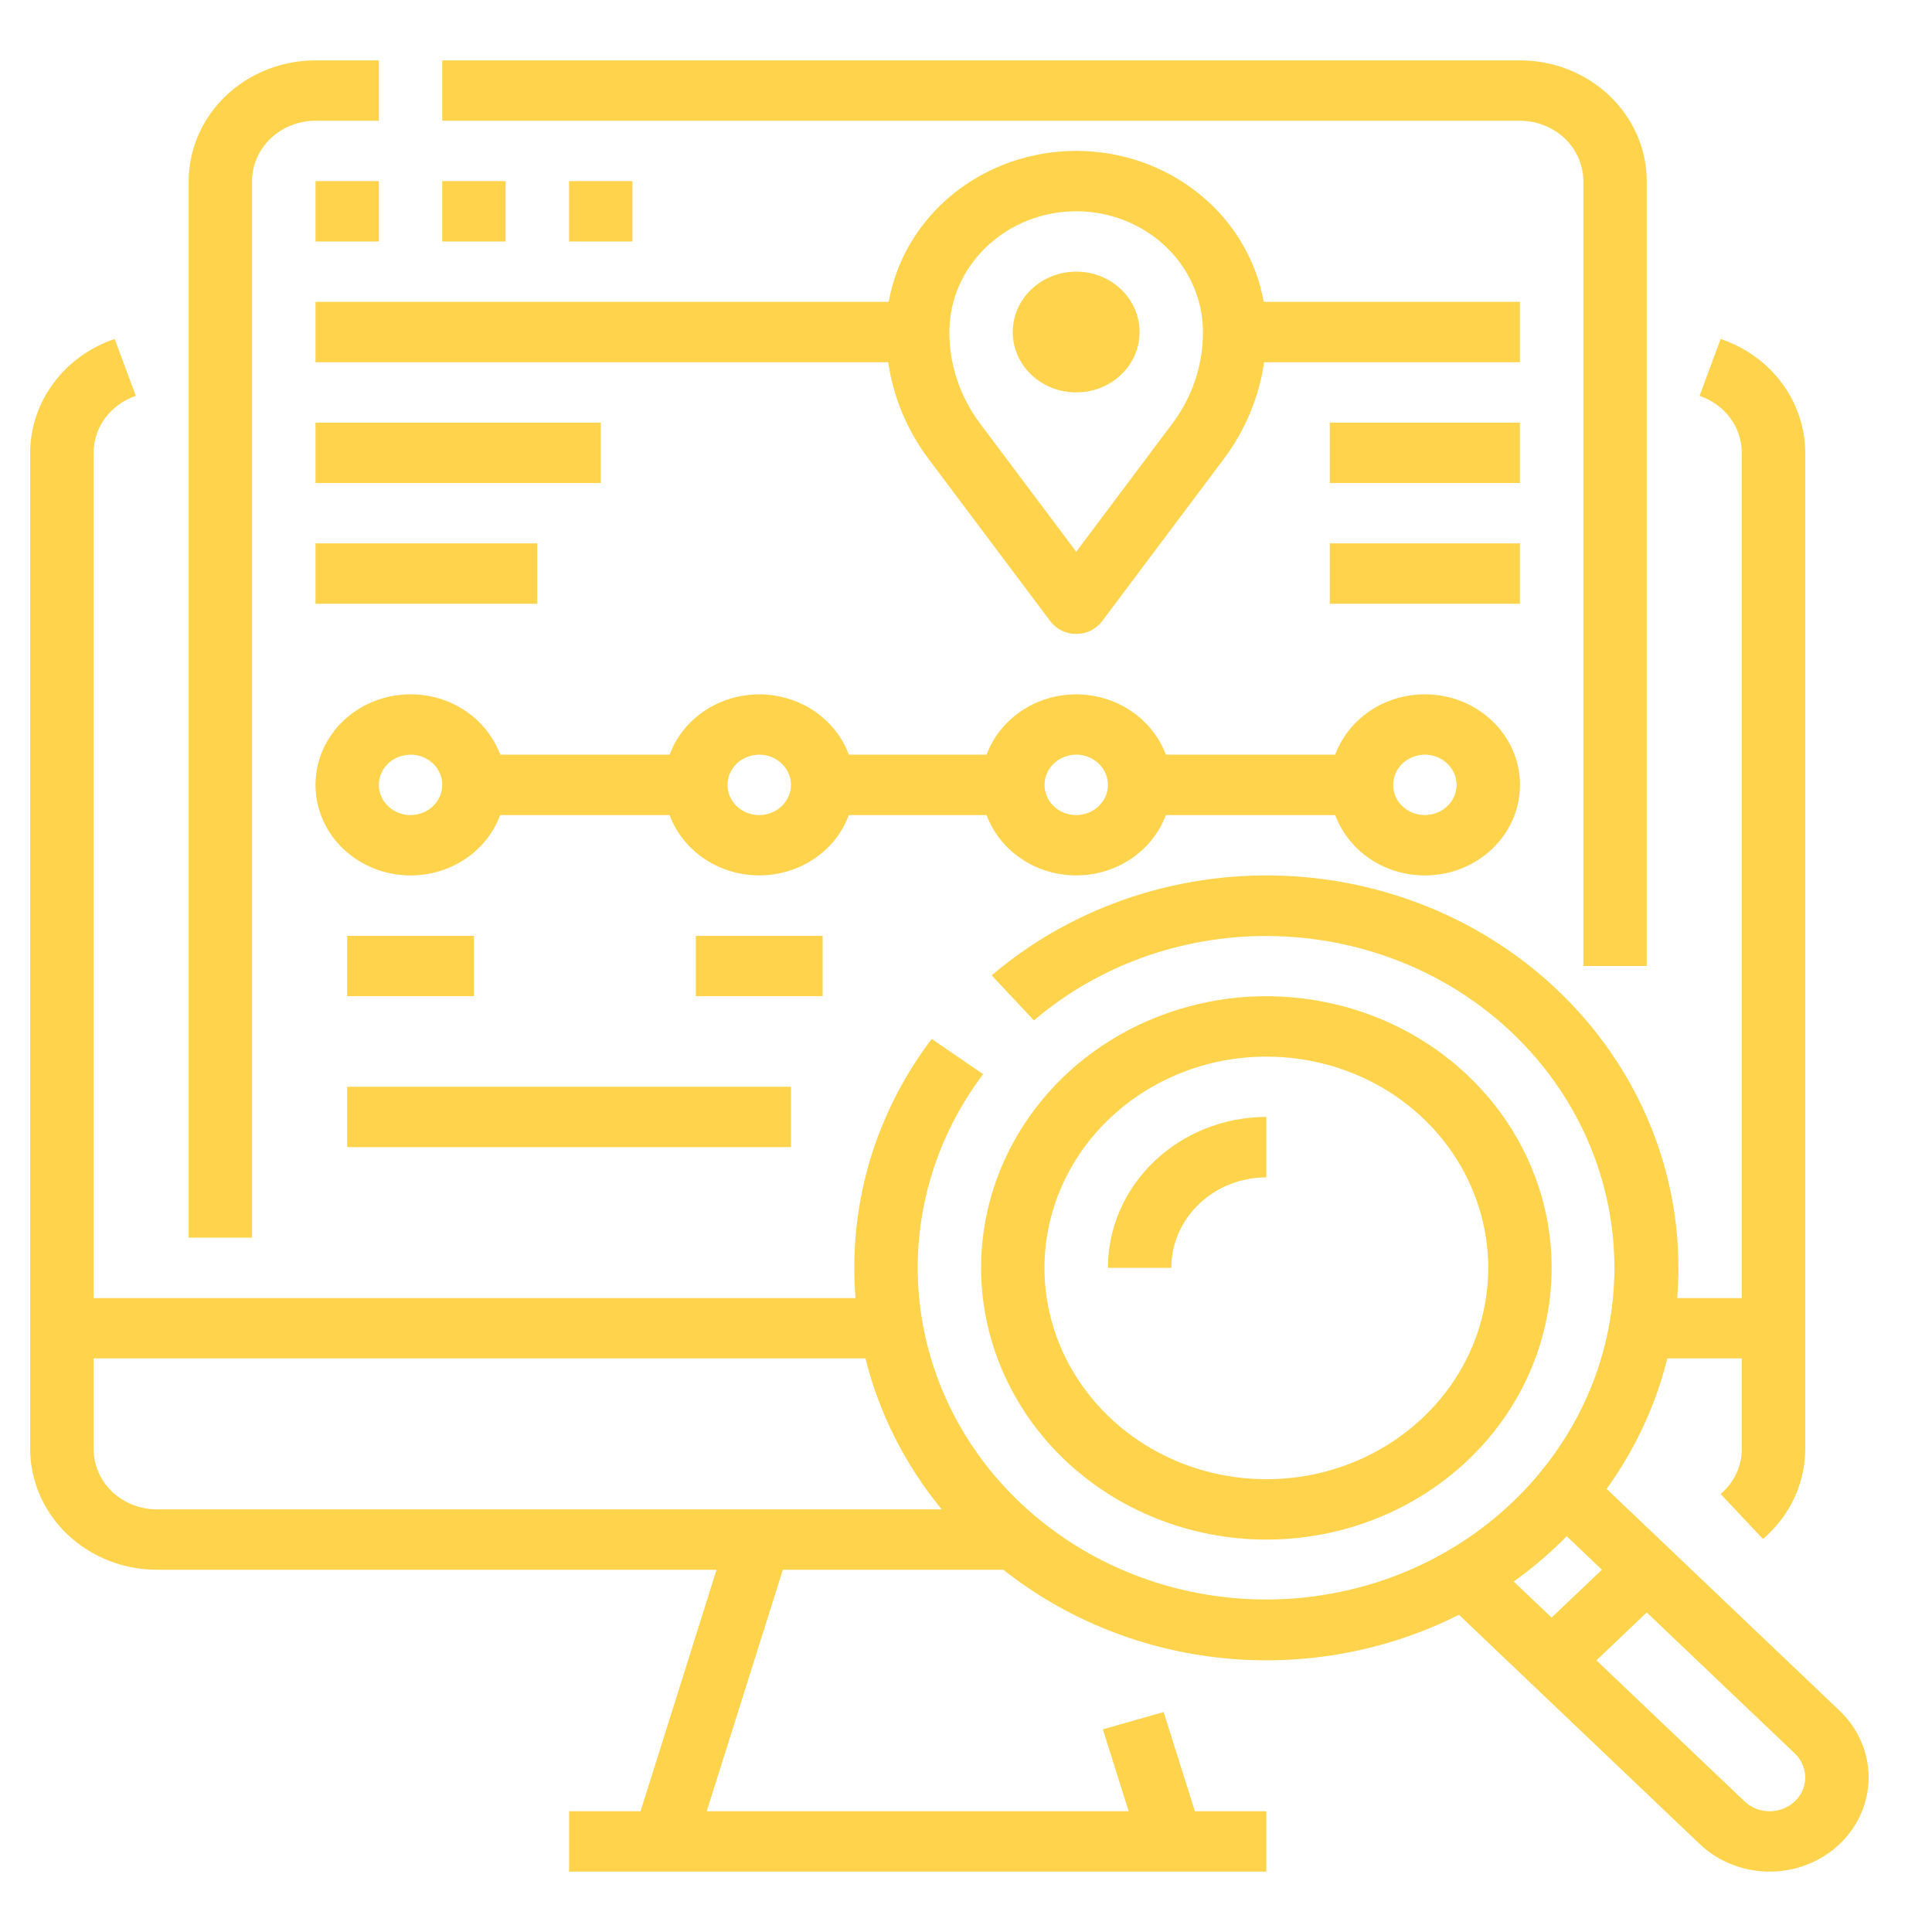
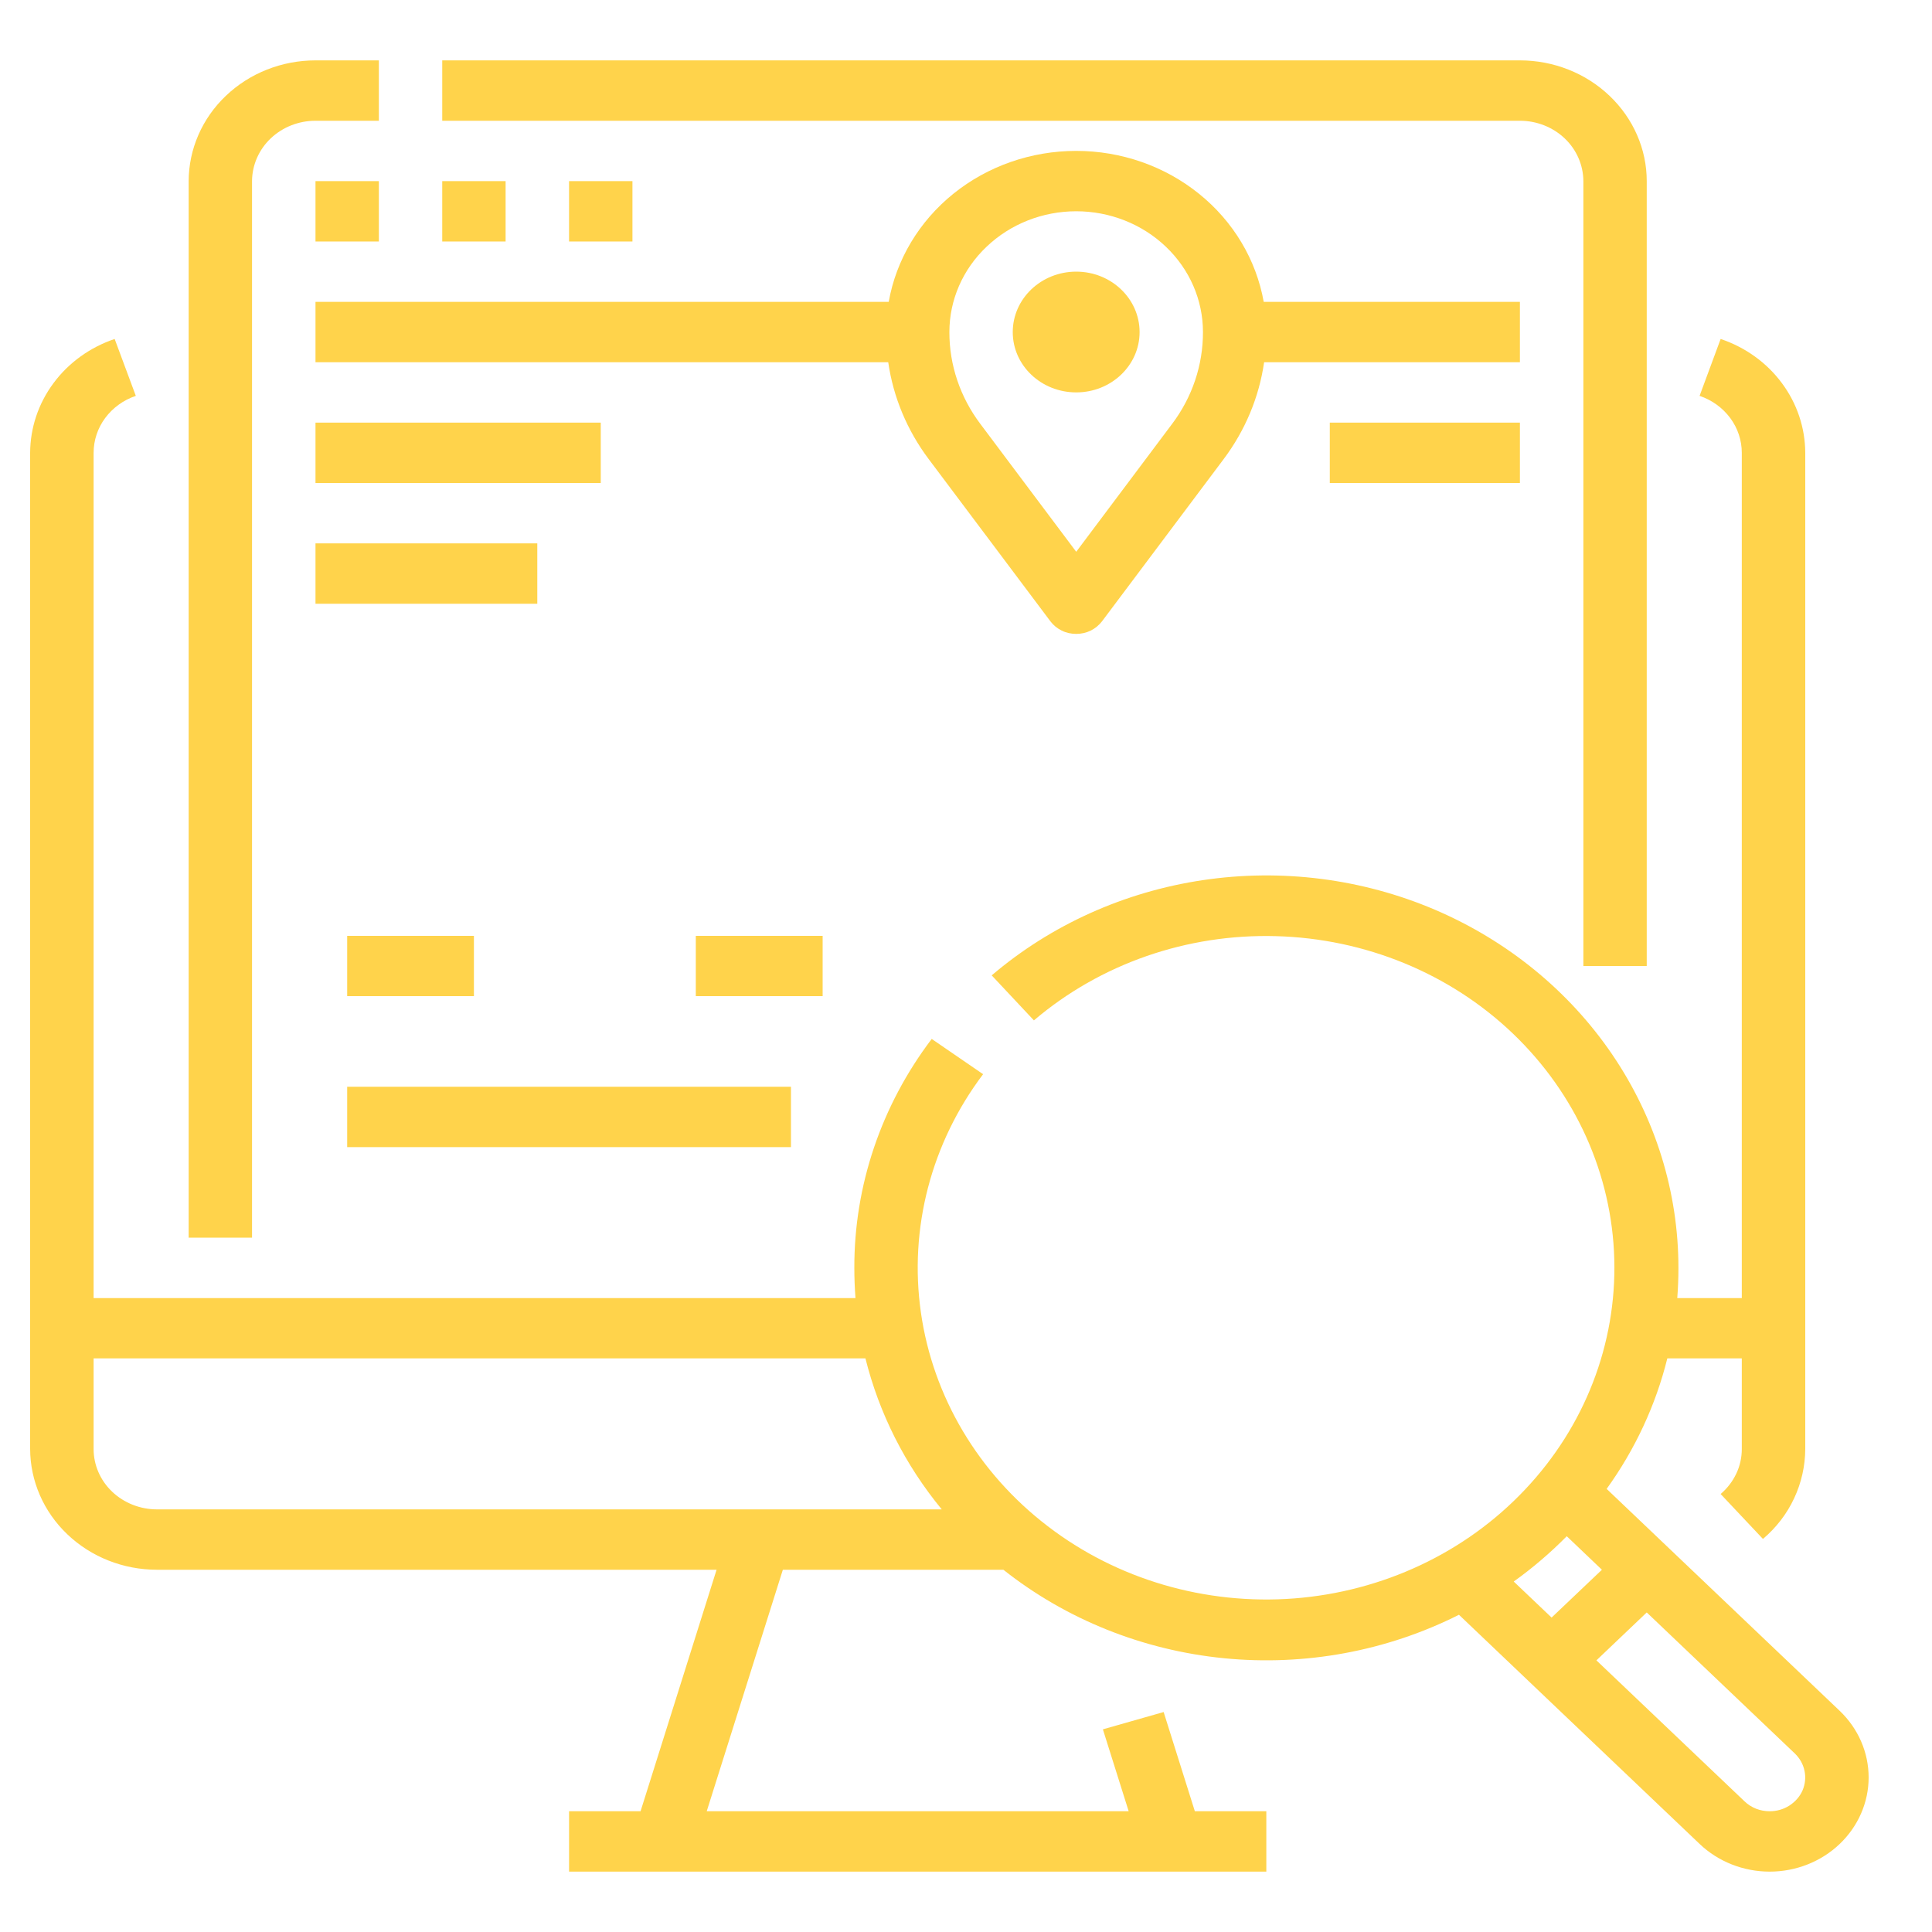
<svg xmlns="http://www.w3.org/2000/svg" width="20" height="20" viewBox="0 0 20 20" fill="none">
  <path d="M16.391 1.875V10H17.047V1.875C17.047 1.544 16.908 1.226 16.662 0.992C16.416 0.757 16.082 0.625 15.734 0.625H4.578V1.25H15.734C15.908 1.25 16.075 1.316 16.198 1.433C16.321 1.55 16.39 1.709 16.391 1.875V1.875Z" fill="#FFD34B" />
  <path d="M2.609 1.875C2.61 1.709 2.679 1.55 2.802 1.433C2.925 1.316 3.092 1.25 3.266 1.25H3.922V0.625H3.266C2.918 0.625 2.584 0.757 2.338 0.992C2.092 1.226 1.954 1.544 1.953 1.875V12.812H2.609V1.875Z" fill="#FFD34B" />
  <path d="M3.266 1.875H3.922V2.5H3.266V1.875Z" fill="#FFD34B" />
  <path d="M4.578 1.875H5.234V2.5H4.578V1.875Z" fill="#FFD34B" />
  <path d="M5.891 1.875H6.547V2.5H5.891V1.875Z" fill="#FFD34B" />
  <path d="M15.734 3.125H13.082C13.004 2.688 12.767 2.291 12.411 2.005C12.056 1.719 11.606 1.562 11.141 1.562C10.675 1.562 10.225 1.719 9.87 2.005C9.515 2.291 9.277 2.688 9.2 3.125H3.266V3.75H9.195C9.247 4.112 9.391 4.456 9.614 4.753L10.874 6.432C10.904 6.472 10.944 6.505 10.991 6.528C11.037 6.551 11.088 6.562 11.141 6.562C11.193 6.562 11.244 6.551 11.291 6.528C11.337 6.505 11.377 6.472 11.408 6.432L12.667 4.753C12.89 4.456 13.034 4.112 13.086 3.75H15.734V3.125ZM12.133 4.389L11.141 5.712L10.149 4.389C9.94 4.112 9.827 3.779 9.828 3.437C9.828 3.106 9.966 2.788 10.213 2.554C10.459 2.319 10.793 2.187 11.141 2.187C11.489 2.187 11.823 2.319 12.069 2.554C12.315 2.788 12.453 3.106 12.453 3.437C12.454 3.779 12.342 4.112 12.133 4.389Z" fill="#FFD34B" />
-   <path d="M8.787 8.438H10.213C10.281 8.62 10.406 8.778 10.573 8.89C10.739 9.002 10.937 9.062 11.141 9.062C11.344 9.062 11.543 9.002 11.709 8.89C11.875 8.778 12.001 8.62 12.069 8.438H13.822C13.9 8.646 14.052 8.822 14.252 8.934C14.453 9.046 14.688 9.086 14.917 9.049C15.146 9.012 15.353 8.898 15.503 8.729C15.653 8.56 15.735 8.346 15.735 8.125C15.735 7.904 15.653 7.69 15.503 7.521C15.353 7.352 15.146 7.238 14.917 7.201C14.688 7.164 14.453 7.204 14.252 7.316C14.052 7.428 13.9 7.604 13.822 7.812H12.069C12.001 7.63 11.875 7.472 11.709 7.36C11.543 7.248 11.344 7.188 11.141 7.188C10.937 7.188 10.739 7.248 10.573 7.36C10.406 7.472 10.281 7.63 10.213 7.812H8.787C8.72 7.63 8.594 7.472 8.428 7.36C8.261 7.248 8.063 7.188 7.86 7.188C7.656 7.188 7.458 7.248 7.291 7.36C7.125 7.472 6.999 7.63 6.932 7.812H5.178C5.101 7.604 4.948 7.428 4.748 7.316C4.548 7.204 4.312 7.164 4.084 7.201C3.855 7.238 3.647 7.352 3.497 7.521C3.348 7.69 3.266 7.904 3.266 8.125C3.266 8.346 3.348 8.56 3.497 8.729C3.647 8.898 3.855 9.012 4.084 9.049C4.312 9.086 4.548 9.046 4.748 8.934C4.948 8.822 5.101 8.646 5.178 8.438H6.932C6.999 8.62 7.125 8.778 7.291 8.89C7.458 9.002 7.656 9.062 7.86 9.062C8.063 9.062 8.261 9.002 8.428 8.89C8.594 8.778 8.72 8.62 8.787 8.438V8.438ZM14.75 7.812C14.815 7.812 14.879 7.831 14.932 7.865C14.986 7.899 15.028 7.948 15.053 8.005C15.078 8.063 15.085 8.125 15.072 8.186C15.059 8.247 15.028 8.302 14.982 8.346C14.936 8.39 14.878 8.419 14.814 8.431C14.751 8.444 14.684 8.437 14.625 8.414C14.565 8.39 14.513 8.35 14.477 8.299C14.441 8.247 14.422 8.187 14.422 8.125C14.422 8.042 14.457 7.963 14.518 7.904C14.58 7.846 14.663 7.813 14.75 7.812V7.812ZM11.141 7.812C11.206 7.812 11.269 7.831 11.323 7.865C11.377 7.899 11.419 7.948 11.444 8.005C11.469 8.063 11.475 8.125 11.463 8.186C11.45 8.247 11.419 8.302 11.373 8.346C11.327 8.39 11.268 8.419 11.205 8.431C11.141 8.444 11.075 8.437 11.015 8.414C10.955 8.39 10.904 8.35 10.868 8.299C10.832 8.247 10.813 8.187 10.813 8.125C10.813 8.042 10.847 7.963 10.909 7.904C10.97 7.846 11.054 7.813 11.141 7.812ZM4.25 8.438C4.185 8.438 4.122 8.419 4.068 8.385C4.014 8.351 3.972 8.302 3.947 8.245C3.922 8.187 3.916 8.125 3.928 8.064C3.941 8.003 3.972 7.948 4.018 7.904C4.064 7.86 4.122 7.831 4.186 7.819C4.25 7.806 4.316 7.813 4.376 7.836C4.436 7.86 4.487 7.9 4.523 7.951C4.559 8.003 4.578 8.063 4.578 8.125C4.578 8.208 4.544 8.287 4.482 8.346C4.421 8.404 4.337 8.437 4.25 8.438V8.438ZM7.86 8.438C7.795 8.438 7.731 8.419 7.677 8.385C7.623 8.351 7.581 8.302 7.556 8.245C7.532 8.187 7.525 8.125 7.538 8.064C7.55 8.003 7.582 7.948 7.627 7.904C7.673 7.86 7.732 7.831 7.795 7.819C7.859 7.806 7.925 7.813 7.985 7.836C8.045 7.86 8.096 7.9 8.132 7.951C8.168 8.003 8.188 8.063 8.188 8.125C8.188 8.208 8.153 8.287 8.091 8.346C8.03 8.404 7.947 8.437 7.86 8.438Z" fill="#FFD34B" />
  <path d="M3.594 9.688H4.906V10.312H3.594V9.688Z" fill="#FFD34B" />
  <path d="M7.203 9.688H8.516V10.312H7.203V9.688Z" fill="#FFD34B" />
  <path d="M3.594 11.25H8.188V11.875H3.594V11.25Z" fill="#FFD34B" />
  <path d="M3.266 4.375H6.219V5H3.266V4.375Z" fill="#FFD34B" />
  <path d="M3.266 5.625H5.562V6.25H3.266V5.625Z" fill="#FFD34B" />
  <path d="M13.766 4.375H15.734V5H13.766V4.375Z" fill="#FFD34B" />
-   <path d="M13.766 5.625H15.734V6.25H13.766V5.625Z" fill="#FFD34B" />
  <path d="M11.141 4.062C11.503 4.062 11.797 3.783 11.797 3.438C11.797 3.092 11.503 2.812 11.141 2.812C10.778 2.812 10.484 3.092 10.484 3.438C10.484 3.783 10.778 4.062 11.141 4.062Z" fill="#FFD34B" />
  <path d="M19.044 17.71L16.632 15.413C16.927 15.003 17.14 14.546 17.26 14.062H18.031V15C18.031 15.088 18.012 15.175 17.974 15.255C17.936 15.335 17.881 15.407 17.812 15.466L18.25 15.931C18.388 15.814 18.498 15.671 18.573 15.51C18.648 15.35 18.687 15.176 18.688 15V4.688C18.687 4.429 18.603 4.177 18.446 3.966C18.29 3.755 18.068 3.595 17.812 3.509L17.594 4.098C17.722 4.141 17.832 4.221 17.911 4.327C17.989 4.432 18.031 4.558 18.031 4.688V13.438H17.363C17.371 13.334 17.375 13.23 17.375 13.125C17.375 12.341 17.137 11.573 16.689 10.915C16.241 10.257 15.603 9.737 14.851 9.416C14.099 9.096 13.266 8.99 12.453 9.111C11.639 9.232 10.88 9.574 10.266 10.097L10.703 10.563C11.391 9.977 12.288 9.665 13.21 9.691C14.132 9.716 15.009 10.076 15.66 10.698C16.311 11.32 16.687 12.156 16.711 13.035C16.735 13.913 16.405 14.766 15.788 15.419C15.172 16.073 14.316 16.476 13.396 16.547C12.477 16.617 11.564 16.35 10.846 15.799C10.127 15.249 9.657 14.457 9.533 13.586C9.409 12.716 9.639 11.833 10.177 11.12L9.645 10.755C9.122 11.445 8.842 12.274 8.844 13.125C8.844 13.23 8.848 13.334 8.856 13.438H0.969V4.688C0.969 4.558 1.011 4.432 1.089 4.327C1.168 4.221 1.278 4.141 1.406 4.098L1.187 3.509C0.932 3.595 0.71 3.755 0.554 3.966C0.397 4.177 0.313 4.429 0.312 4.688V15C0.313 15.331 0.451 15.649 0.697 15.883C0.943 16.118 1.277 16.25 1.625 16.25H7.418L6.631 18.75H5.891V19.375H13.109V18.75H12.369L12.046 17.723L11.417 17.902L11.684 18.75H7.316L8.104 16.25H10.387C11.036 16.764 11.831 17.083 12.671 17.166C13.51 17.249 14.357 17.092 15.103 16.716L17.595 19.089C17.787 19.272 18.048 19.375 18.32 19.375C18.591 19.375 18.852 19.272 19.044 19.089C19.236 18.906 19.344 18.658 19.344 18.4C19.344 18.141 19.236 17.893 19.044 17.71H19.044ZM0.969 15V14.062H8.959C9.101 14.632 9.37 15.165 9.749 15.625H1.625C1.451 15.625 1.284 15.559 1.161 15.442C1.038 15.325 0.969 15.166 0.969 15V15ZM16.219 15.903L16.583 16.25L16.062 16.745L15.67 16.372C15.867 16.231 16.05 16.074 16.219 15.903ZM18.32 18.75C18.271 18.75 18.223 18.741 18.179 18.724C18.134 18.706 18.093 18.68 18.059 18.647L16.526 17.188L17.047 16.692L18.58 18.152C18.631 18.201 18.666 18.263 18.68 18.331C18.695 18.399 18.687 18.47 18.66 18.534C18.632 18.598 18.584 18.652 18.524 18.691C18.463 18.73 18.392 18.75 18.32 18.75V18.75Z" fill="#FFD34B" />
-   <path d="M13.109 15.938C13.693 15.938 14.264 15.773 14.75 15.463C15.236 15.155 15.614 14.715 15.838 14.201C16.061 13.687 16.12 13.122 16.006 12.576C15.892 12.031 15.611 11.53 15.197 11.136C14.784 10.743 14.258 10.475 13.685 10.367C13.113 10.258 12.519 10.314 11.979 10.527C11.44 10.739 10.978 11.1 10.654 11.562C10.329 12.025 10.156 12.569 10.156 13.125C10.157 13.871 10.469 14.585 11.022 15.113C11.576 15.64 12.326 15.937 13.109 15.938V15.938ZM13.109 10.938C13.564 10.938 14.008 11.066 14.386 11.306C14.763 11.546 15.058 11.888 15.231 12.288C15.405 12.688 15.451 13.127 15.362 13.552C15.274 13.976 15.055 14.366 14.733 14.672C14.412 14.978 14.003 15.186 13.557 15.271C13.112 15.355 12.65 15.312 12.23 15.146C11.811 14.98 11.452 14.7 11.2 14.34C10.947 13.981 10.812 13.558 10.812 13.125C10.813 12.545 11.055 11.989 11.486 11.579C11.917 11.169 12.5 10.938 13.109 10.938V10.938Z" fill="#FFD34B" />
-   <path d="M13.109 12.188V11.562C12.674 11.563 12.257 11.728 11.95 12.021C11.642 12.314 11.469 12.711 11.469 13.125H12.125C12.125 12.876 12.229 12.638 12.414 12.462C12.598 12.287 12.848 12.188 13.109 12.188V12.188Z" fill="#FFD34B" />
</svg>